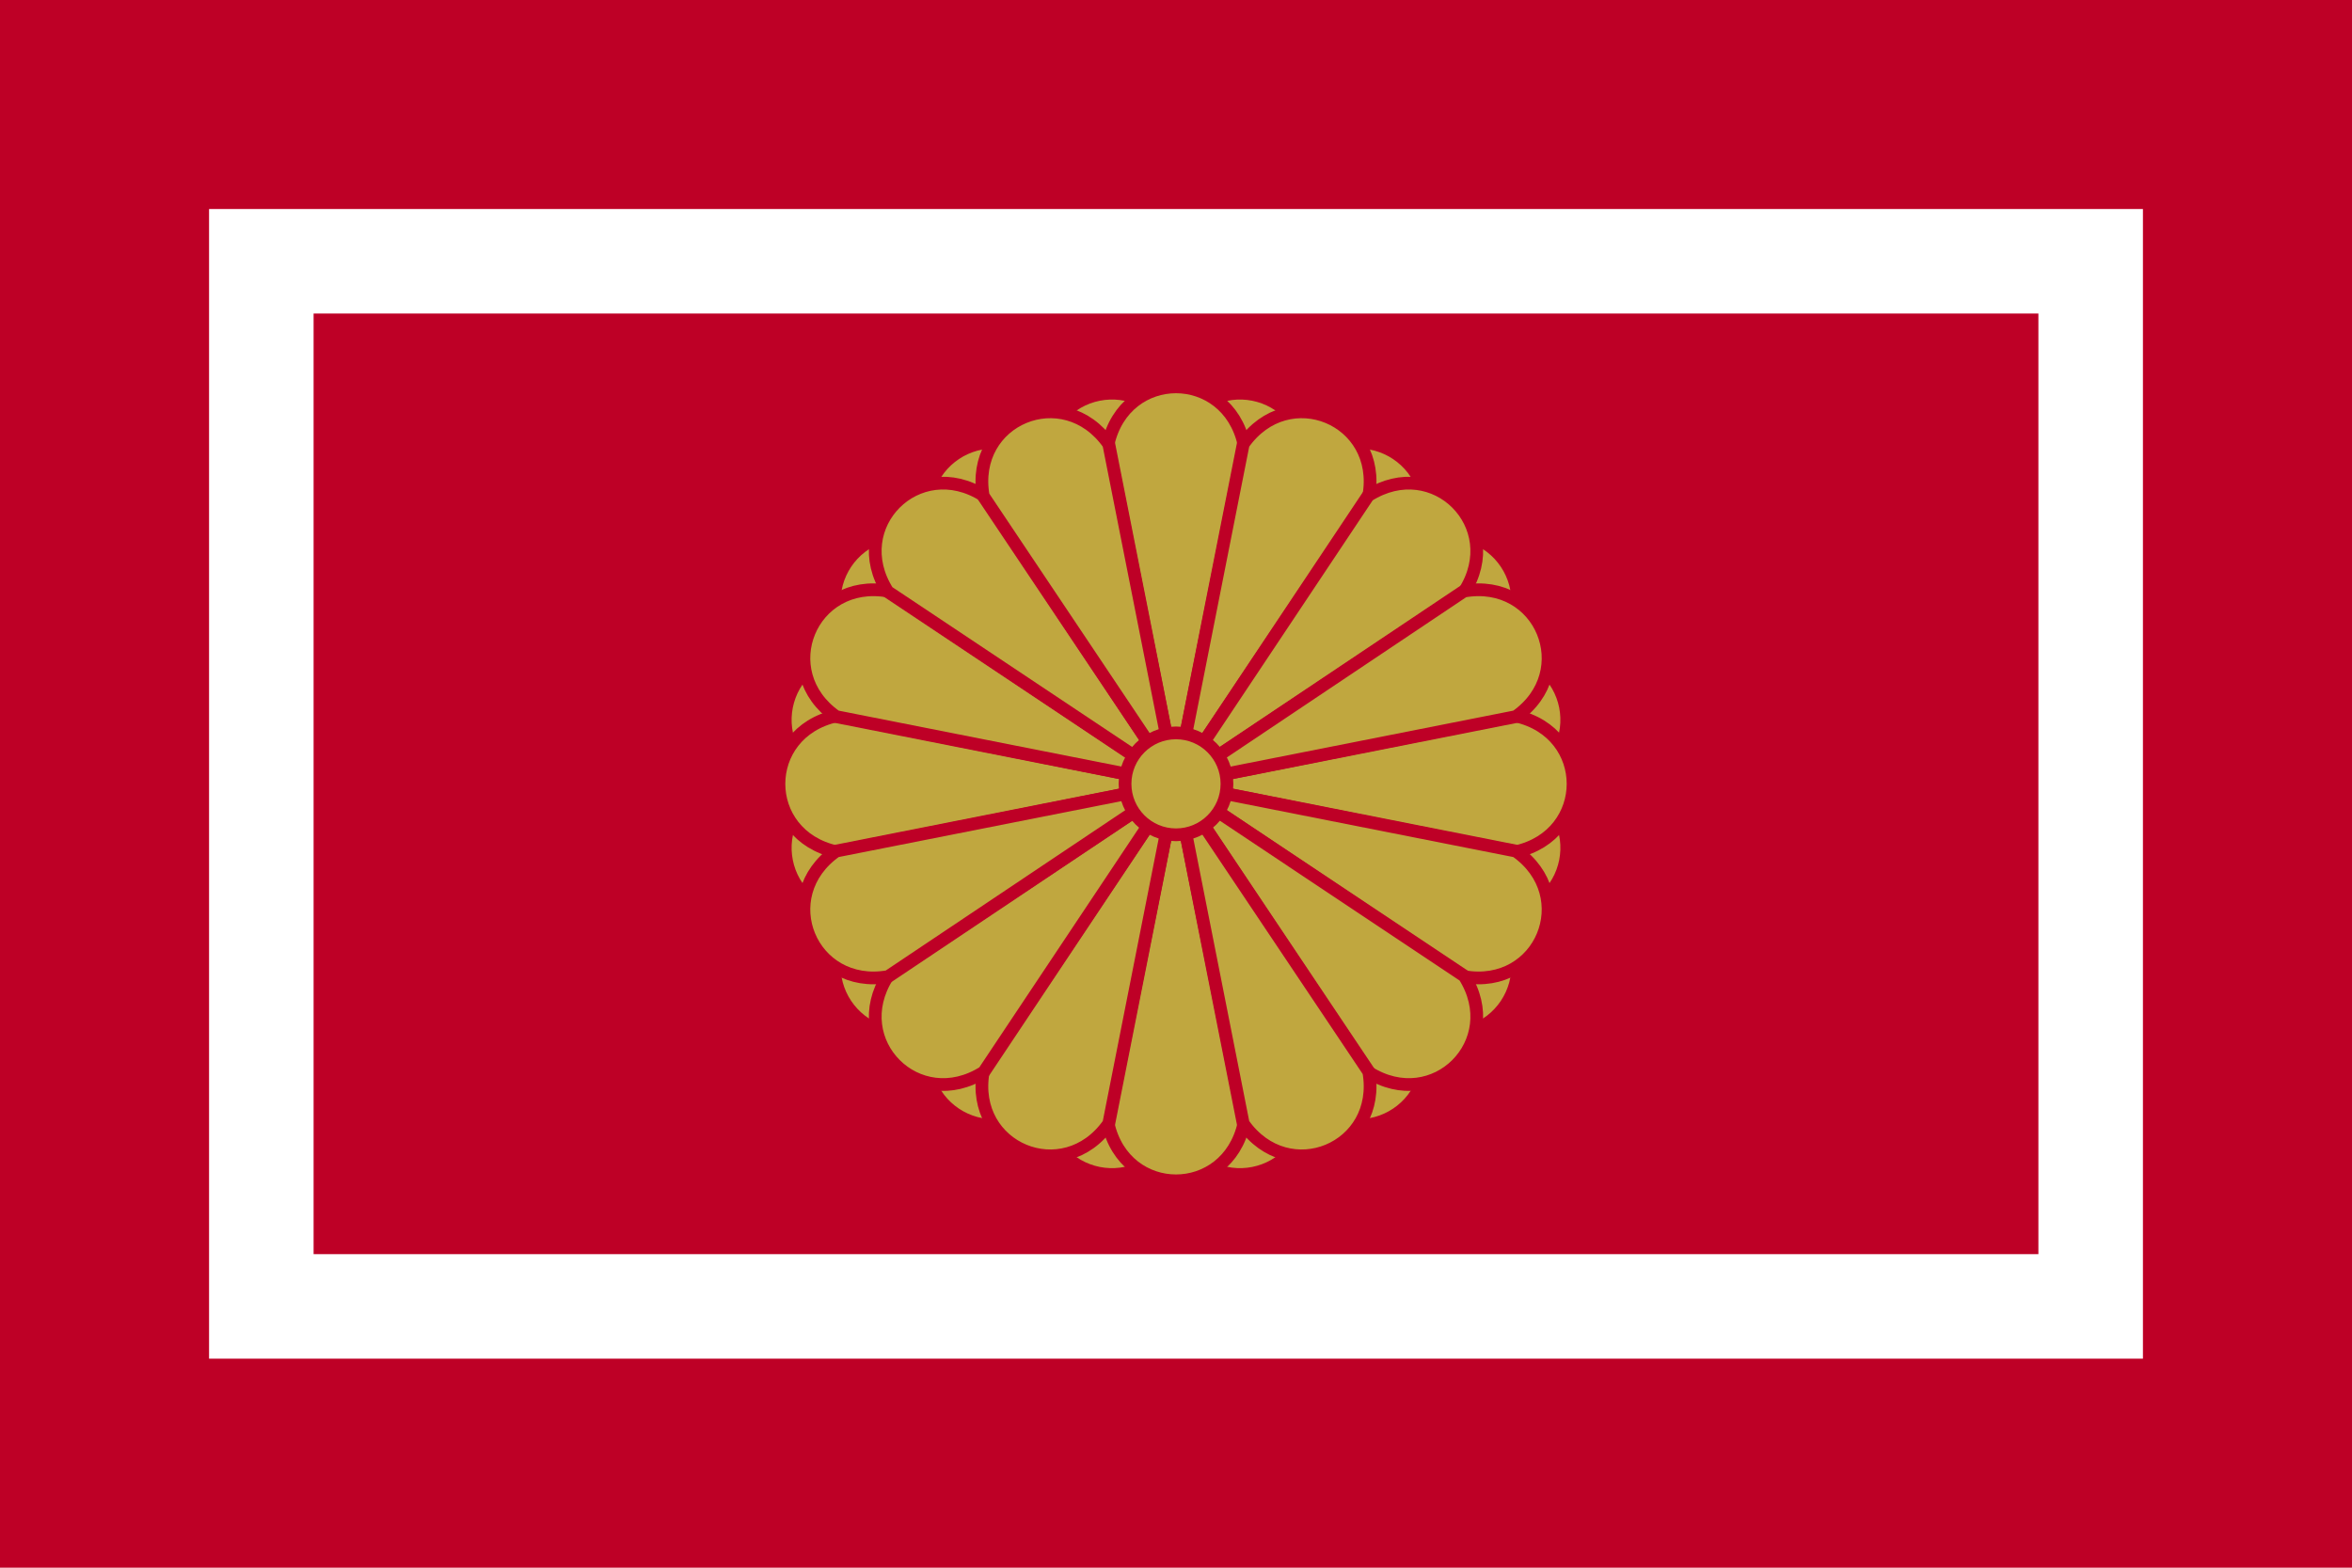
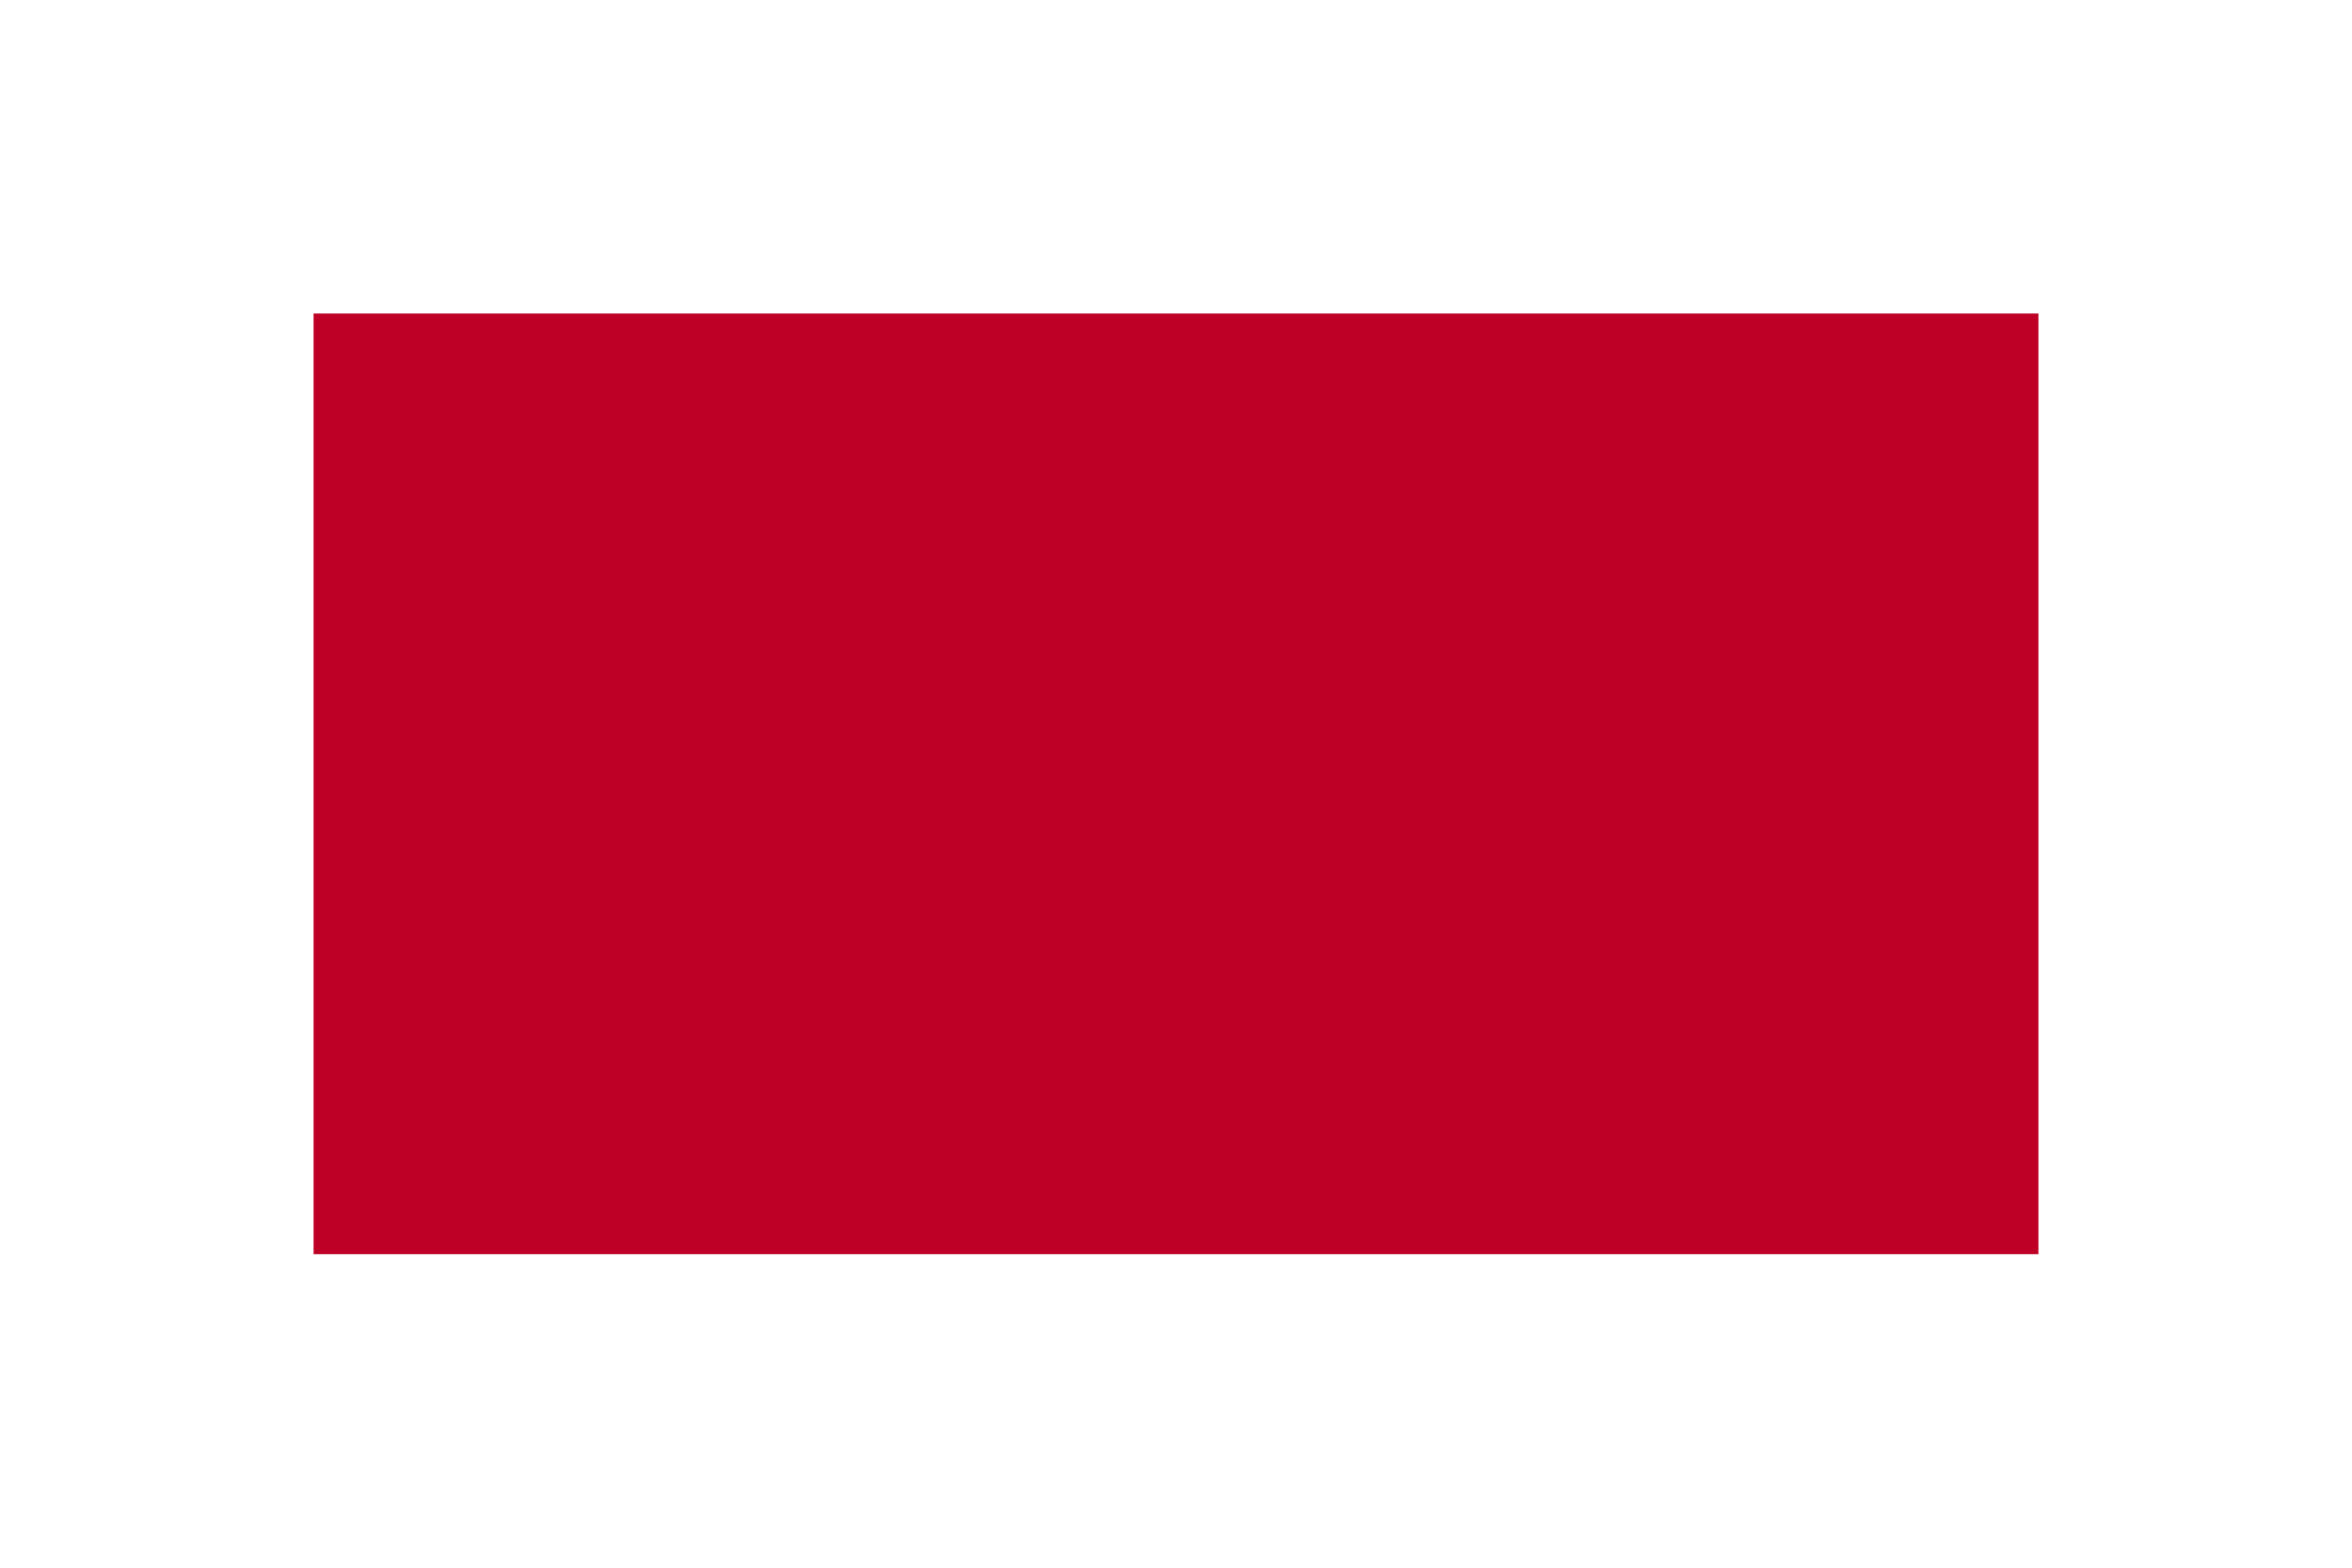
<svg xmlns="http://www.w3.org/2000/svg" xmlns:xlink="http://www.w3.org/1999/xlink" version="1.0" width="1080" height="720">
-   <rect width="1080" height="720" fill="#be0026" />
-   <rect x="96" y="96" width="888" height="528" fill="#fff" />
  <rect x="144" y="144" width="792" height="432" fill="#be0026" />
  <g transform="translate(540,360) scale(3.9)">
    <use xlink:href="#r" transform="rotate(11.25)" />
    <g id="r">
      <g id="q">
-         <path id="p" d="M 0,0 L 40,-8 C 49,-6 49,6 40,8 z" fill="#c0a73f" stroke="#be0026" stroke-width="1.5" />
        <use xlink:href="#p" transform="rotate(90)" />
        <use xlink:href="#p" transform="rotate(180)" />
        <use xlink:href="#p" transform="rotate(270)" />
      </g>
      <use xlink:href="#q" transform="rotate(22.5)" />
      <use xlink:href="#q" transform="rotate(45)" />
      <use xlink:href="#q" transform="rotate(67.5)" />
    </g>
-     <circle r="6" fill="#c0a73f" stroke="#be0026" stroke-width="1.5" />
  </g>
</svg>